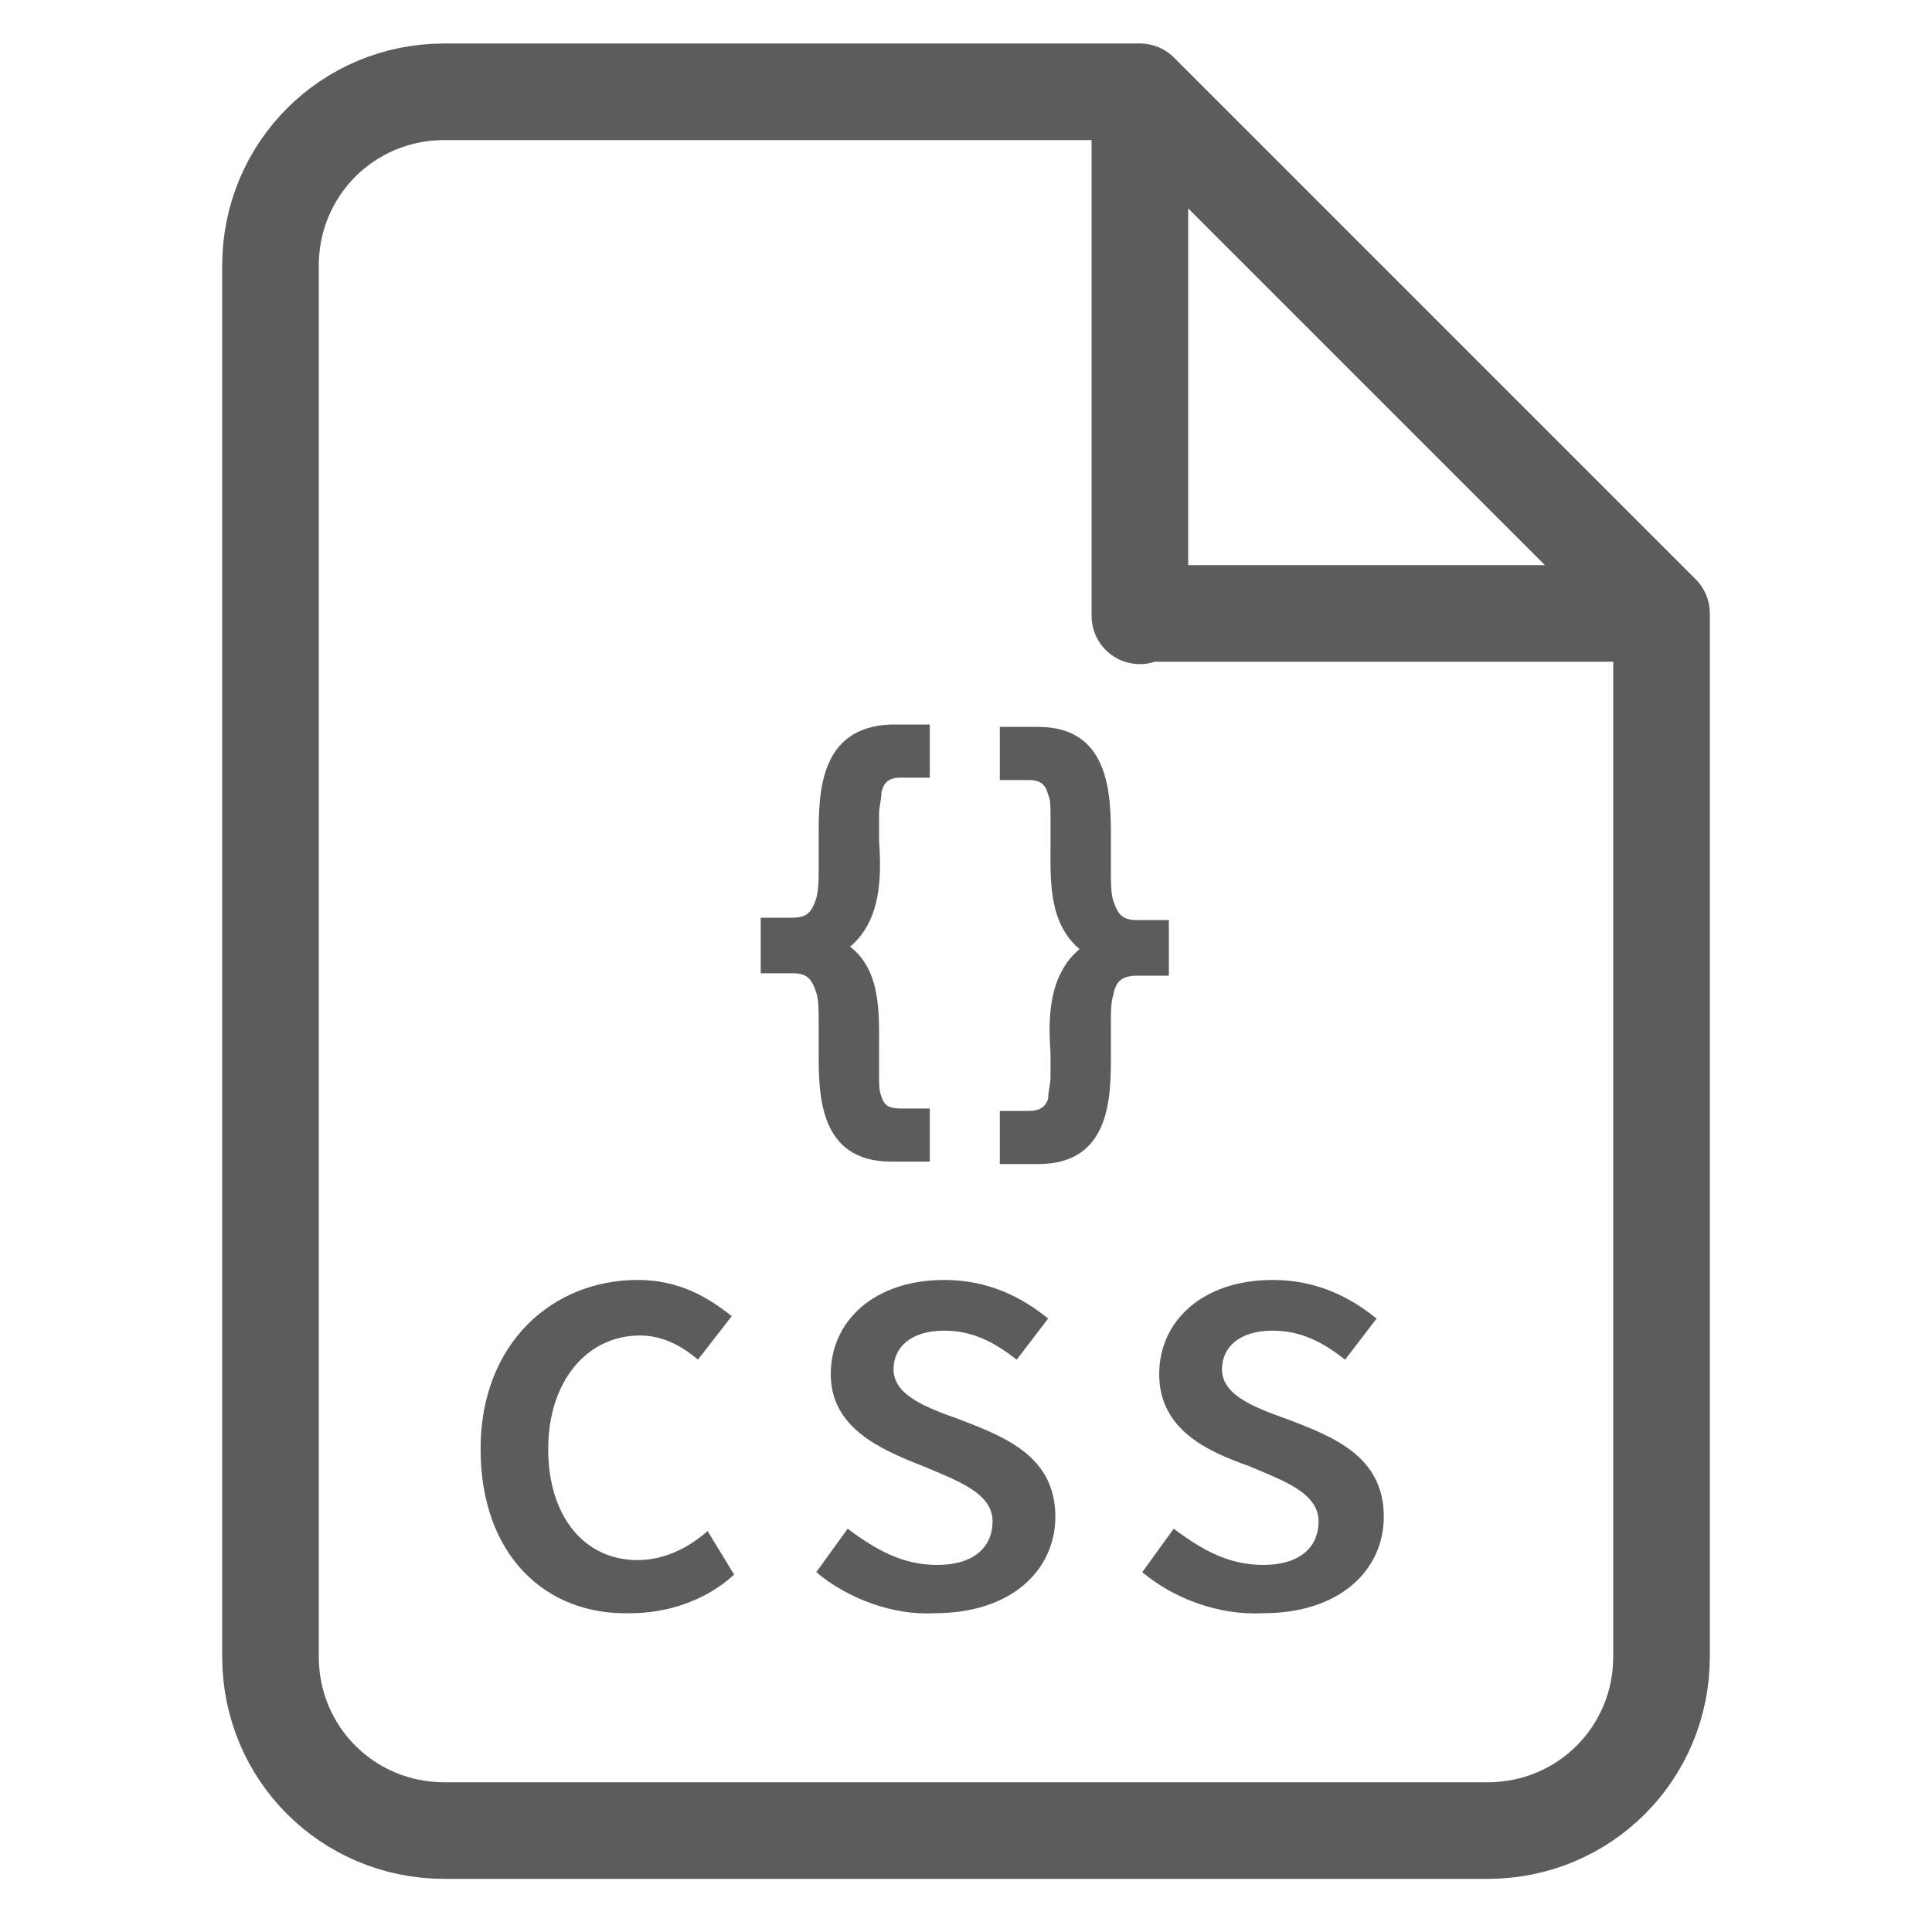
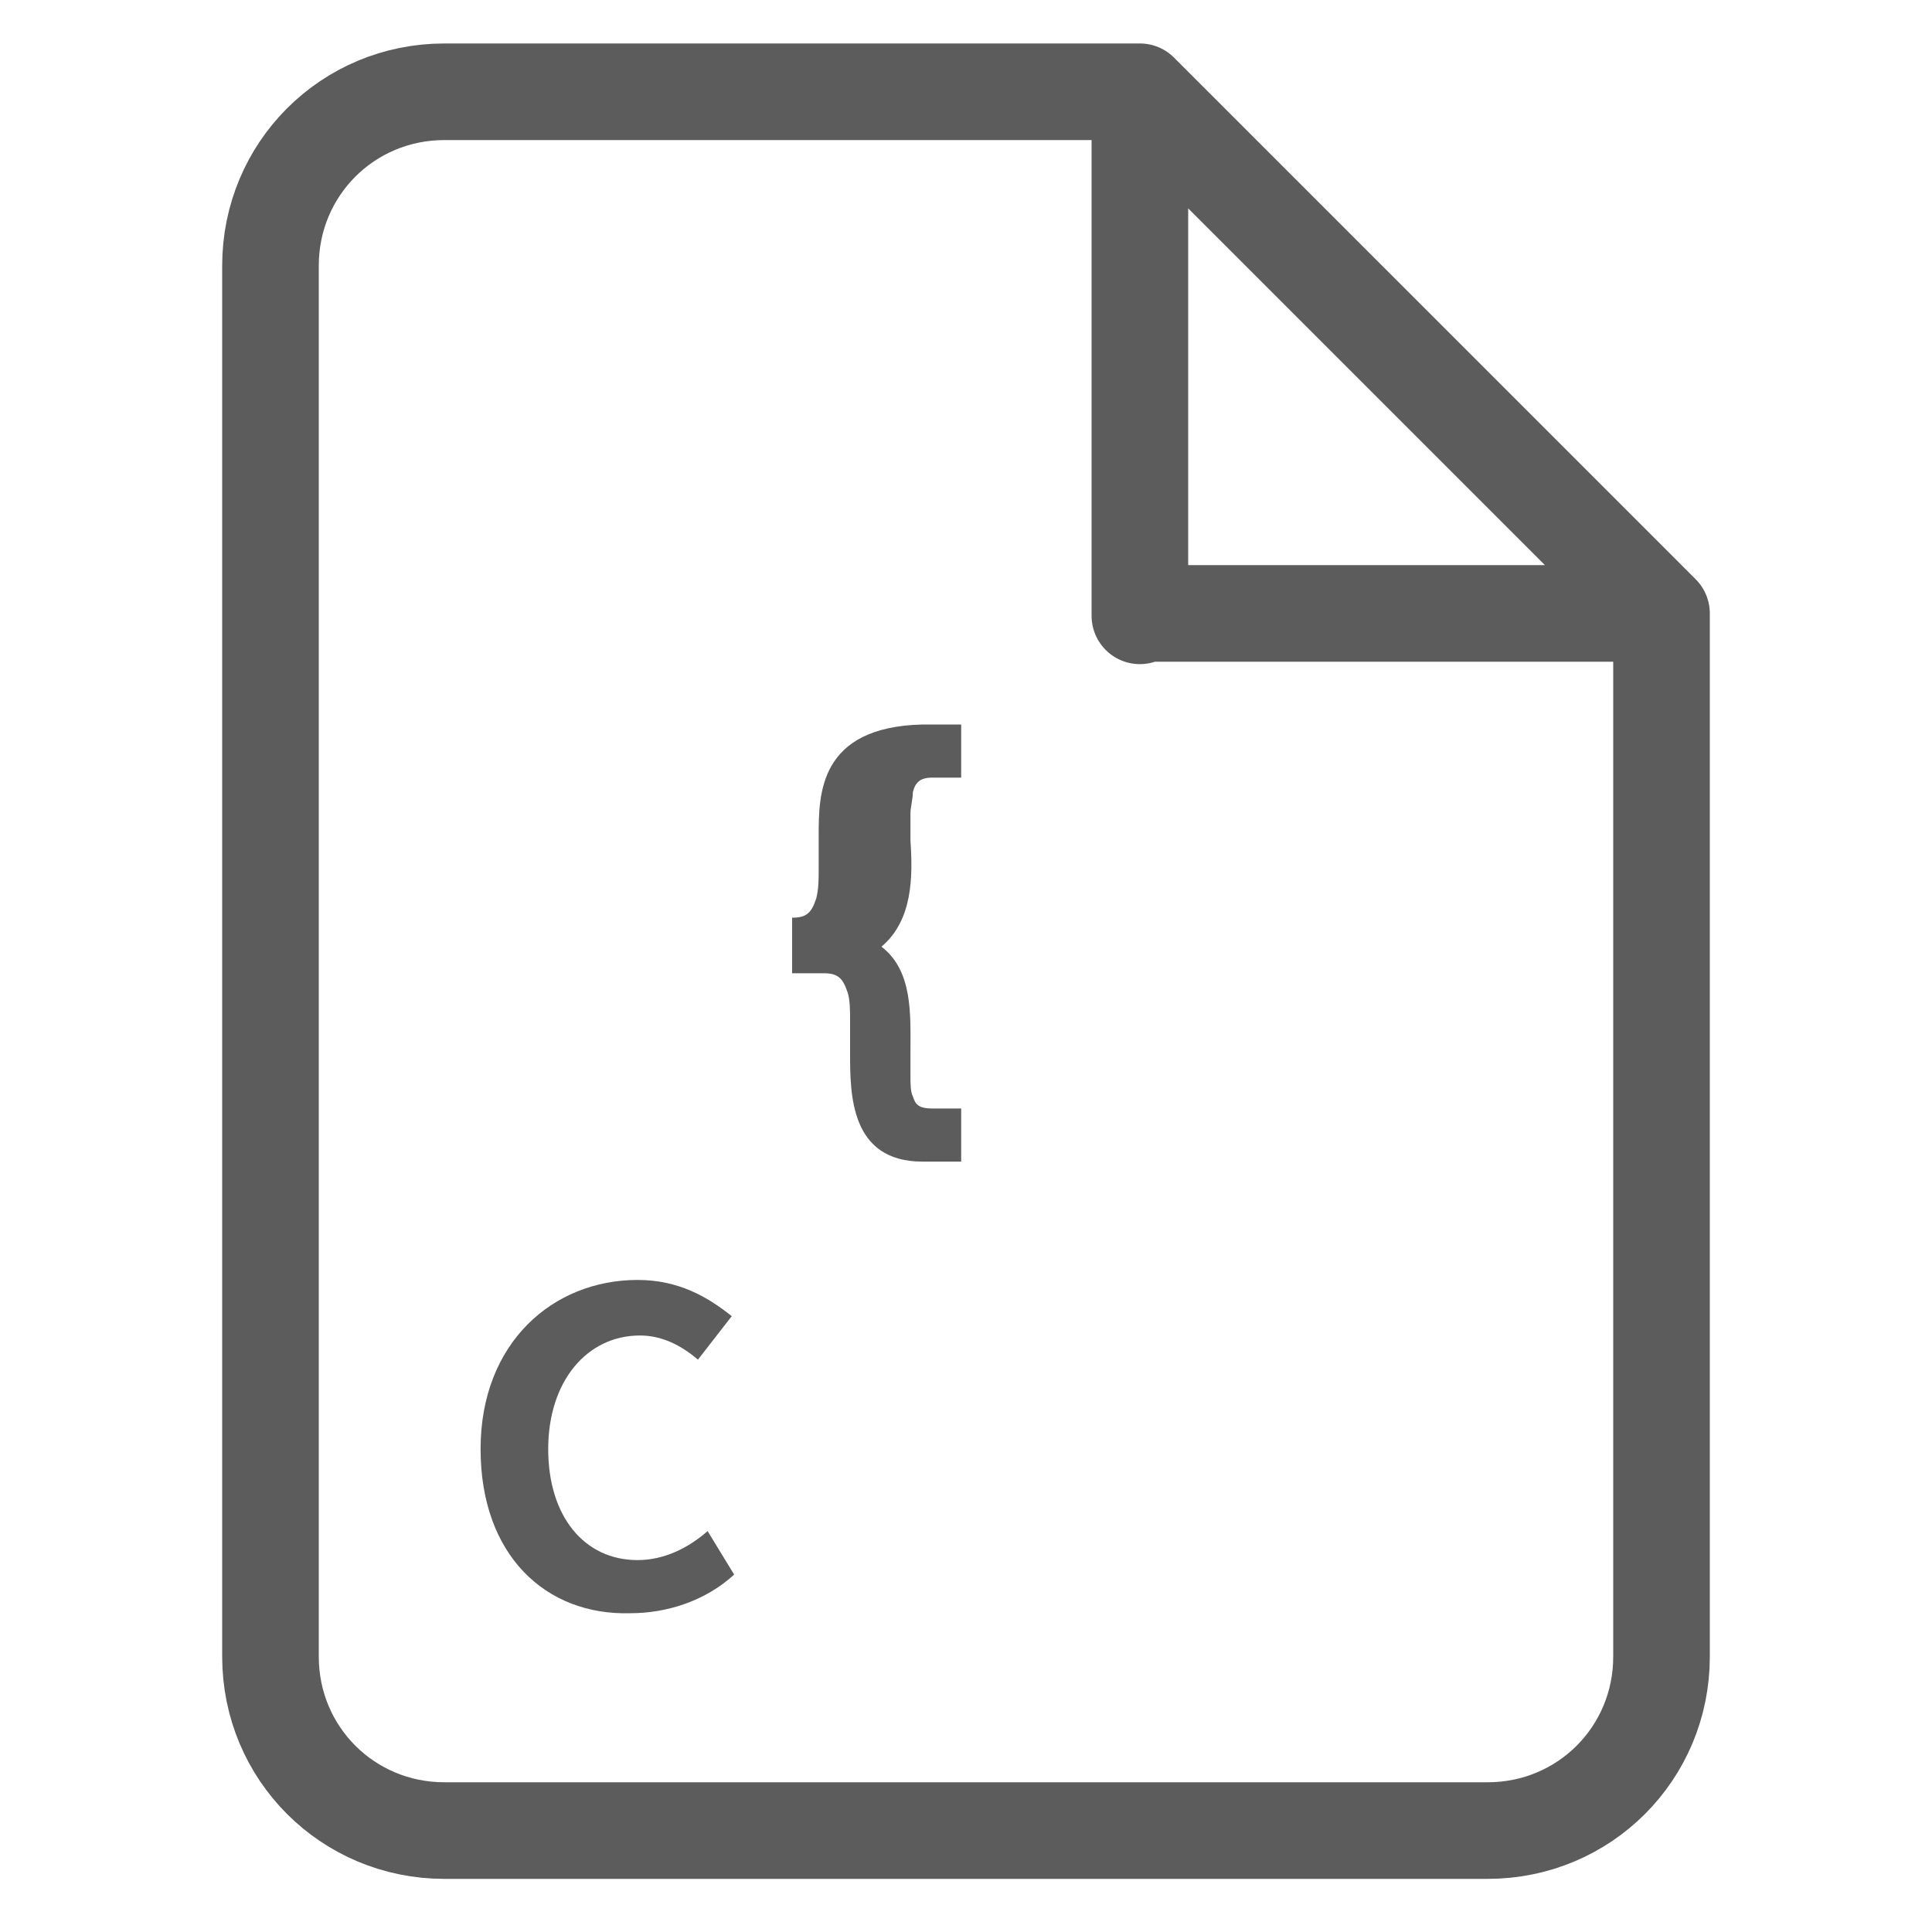
<svg xmlns="http://www.w3.org/2000/svg" version="1.1" id="fileType_x5F_css" x="0px" y="0px" viewBox="0 0 80 80" style="enable-background:new 0 0 80 80;" xml:space="preserve">
  <style type="text/css">
	.st0{fill:none;stroke:#5C5C5C;stroke-width:4;stroke-linecap:round;stroke-linejoin:round;stroke-miterlimit:10;}
	.st1{enable-background:new    ;}
	.st2{fill:#5C5C5C;}
</style>
  <g>
    <g>
      <g>
        <path class="st0" d="M18.4,3.8c-4,0-7.2,3.2-7.2,7.2v57.6c0,4,3.2,7.2,7.2,7.2h43.2c4,0,7.2-3.2,7.2-7.2V25.4L47.2,3.8H18.4z      M47.2,25.5V3.8l21.6,21.6H47.2V25.5z" />
      </g>
      <g class="st1">
        <path class="st2" d="M19.9,60c0-4.4,3-7,6.5-7c1.7,0,2.9,0.7,3.9,1.5l-1.4,1.8c-0.7-0.6-1.5-1-2.4-1c-2.2,0-3.8,1.9-3.8,4.7     c0,2.8,1.5,4.6,3.7,4.6c1.1,0,2.1-0.5,2.9-1.2l1.1,1.8c-1.2,1.1-2.8,1.6-4.3,1.6C22.6,66.9,19.9,64.4,19.9,60z" />
-         <path class="st2" d="M33.8,65.1l1.3-1.8c1.2,0.9,2.3,1.5,3.7,1.5c1.6,0,2.3-0.8,2.3-1.8c0-1.2-1.5-1.7-2.9-2.3     c-1.8-0.7-3.8-1.6-3.8-3.8c0-2.2,1.8-3.9,4.7-3.9c1.8,0,3.2,0.7,4.3,1.6l-1.3,1.7c-0.9-0.7-1.8-1.2-3-1.2c-1.4,0-2.1,0.7-2.1,1.6     c0,1.1,1.4,1.6,2.8,2.1c1.8,0.7,3.9,1.5,3.9,4c0,2.2-1.8,4-5,4C37,66.9,35.1,66.2,33.8,65.1z" />
-         <path class="st2" d="M47.3,65.1l1.3-1.8c1.2,0.9,2.3,1.5,3.7,1.5c1.6,0,2.3-0.8,2.3-1.8c0-1.2-1.5-1.7-2.9-2.3     C50,60.1,48,59.2,48,56.9c0-2.2,1.8-3.9,4.7-3.9c1.8,0,3.2,0.7,4.3,1.6l-1.3,1.7c-0.9-0.7-1.8-1.2-3-1.2c-1.4,0-2.1,0.7-2.1,1.6     c0,1.1,1.4,1.6,2.8,2.1c1.8,0.7,3.9,1.5,3.9,4c0,2.2-1.8,4-5,4C50.5,66.9,48.6,66.2,47.3,65.1z" />
      </g>
    </g>
    <g>
-       <path class="st2" d="M33.9,34.6v0.5c0,0.3,0,0.6,0,0.9c0,0.4,0,0.8-0.1,1.2c-0.2,0.6-0.4,0.8-1,0.8h-1.3v2.3h1.3    c0.6,0,0.8,0.2,1,0.8c0.1,0.3,0.1,0.8,0.1,1.1s0,0.6,0,0.9v0.5c0,1.7,0,4.5,3,4.5h1.6v-2.2h-1.2c-0.6,0-0.7-0.2-0.8-0.5    c-0.1-0.2-0.1-0.5-0.1-0.9c0-0.3,0-0.7,0-1c0-1.5,0.1-3.3-1.2-4.3c1.3-1.1,1.3-2.9,1.2-4.4c0-0.4,0-0.8,0-1.1s0.1-0.6,0.1-0.9    c0.1-0.4,0.3-0.6,0.8-0.6h1.2V30h-1.6C33.9,30.1,33.9,32.9,33.9,34.6z" />
-       <path class="st2" d="M47.1,38.1c-0.6,0-0.8-0.2-1-0.8C46,37,46,36.5,46,36.1c0-0.3,0-0.6,0-0.9v-0.5c0-1.7,0-4.6-3-4.6h-1.6v2.2    h1.2c0.5,0,0.7,0.2,0.8,0.6c0.1,0.2,0.1,0.5,0.1,0.9c0,0.3,0,0.7,0,1.2c0,1.4-0.1,3.2,1.2,4.3c-1.3,1.1-1.3,2.9-1.2,4.3    c0,0.4,0,0.7,0,1s-0.1,0.6-0.1,0.9c-0.1,0.3-0.3,0.5-0.8,0.5h-1.2v2.2H43c3,0,3-2.8,3-4.5v-0.5c0-0.3,0-0.6,0-0.9    c0-0.4,0-0.8,0.1-1.1c0.1-0.6,0.4-0.8,1-0.8h1.3v-2.3H47.1z" />
+       <path class="st2" d="M33.9,34.6v0.5c0,0.3,0,0.6,0,0.9c0,0.4,0,0.8-0.1,1.2c-0.2,0.6-0.4,0.8-1,0.8v2.3h1.3    c0.6,0,0.8,0.2,1,0.8c0.1,0.3,0.1,0.8,0.1,1.1s0,0.6,0,0.9v0.5c0,1.7,0,4.5,3,4.5h1.6v-2.2h-1.2c-0.6,0-0.7-0.2-0.8-0.5    c-0.1-0.2-0.1-0.5-0.1-0.9c0-0.3,0-0.7,0-1c0-1.5,0.1-3.3-1.2-4.3c1.3-1.1,1.3-2.9,1.2-4.4c0-0.4,0-0.8,0-1.1s0.1-0.6,0.1-0.9    c0.1-0.4,0.3-0.6,0.8-0.6h1.2V30h-1.6C33.9,30.1,33.9,32.9,33.9,34.6z" />
    </g>
  </g>
</svg>